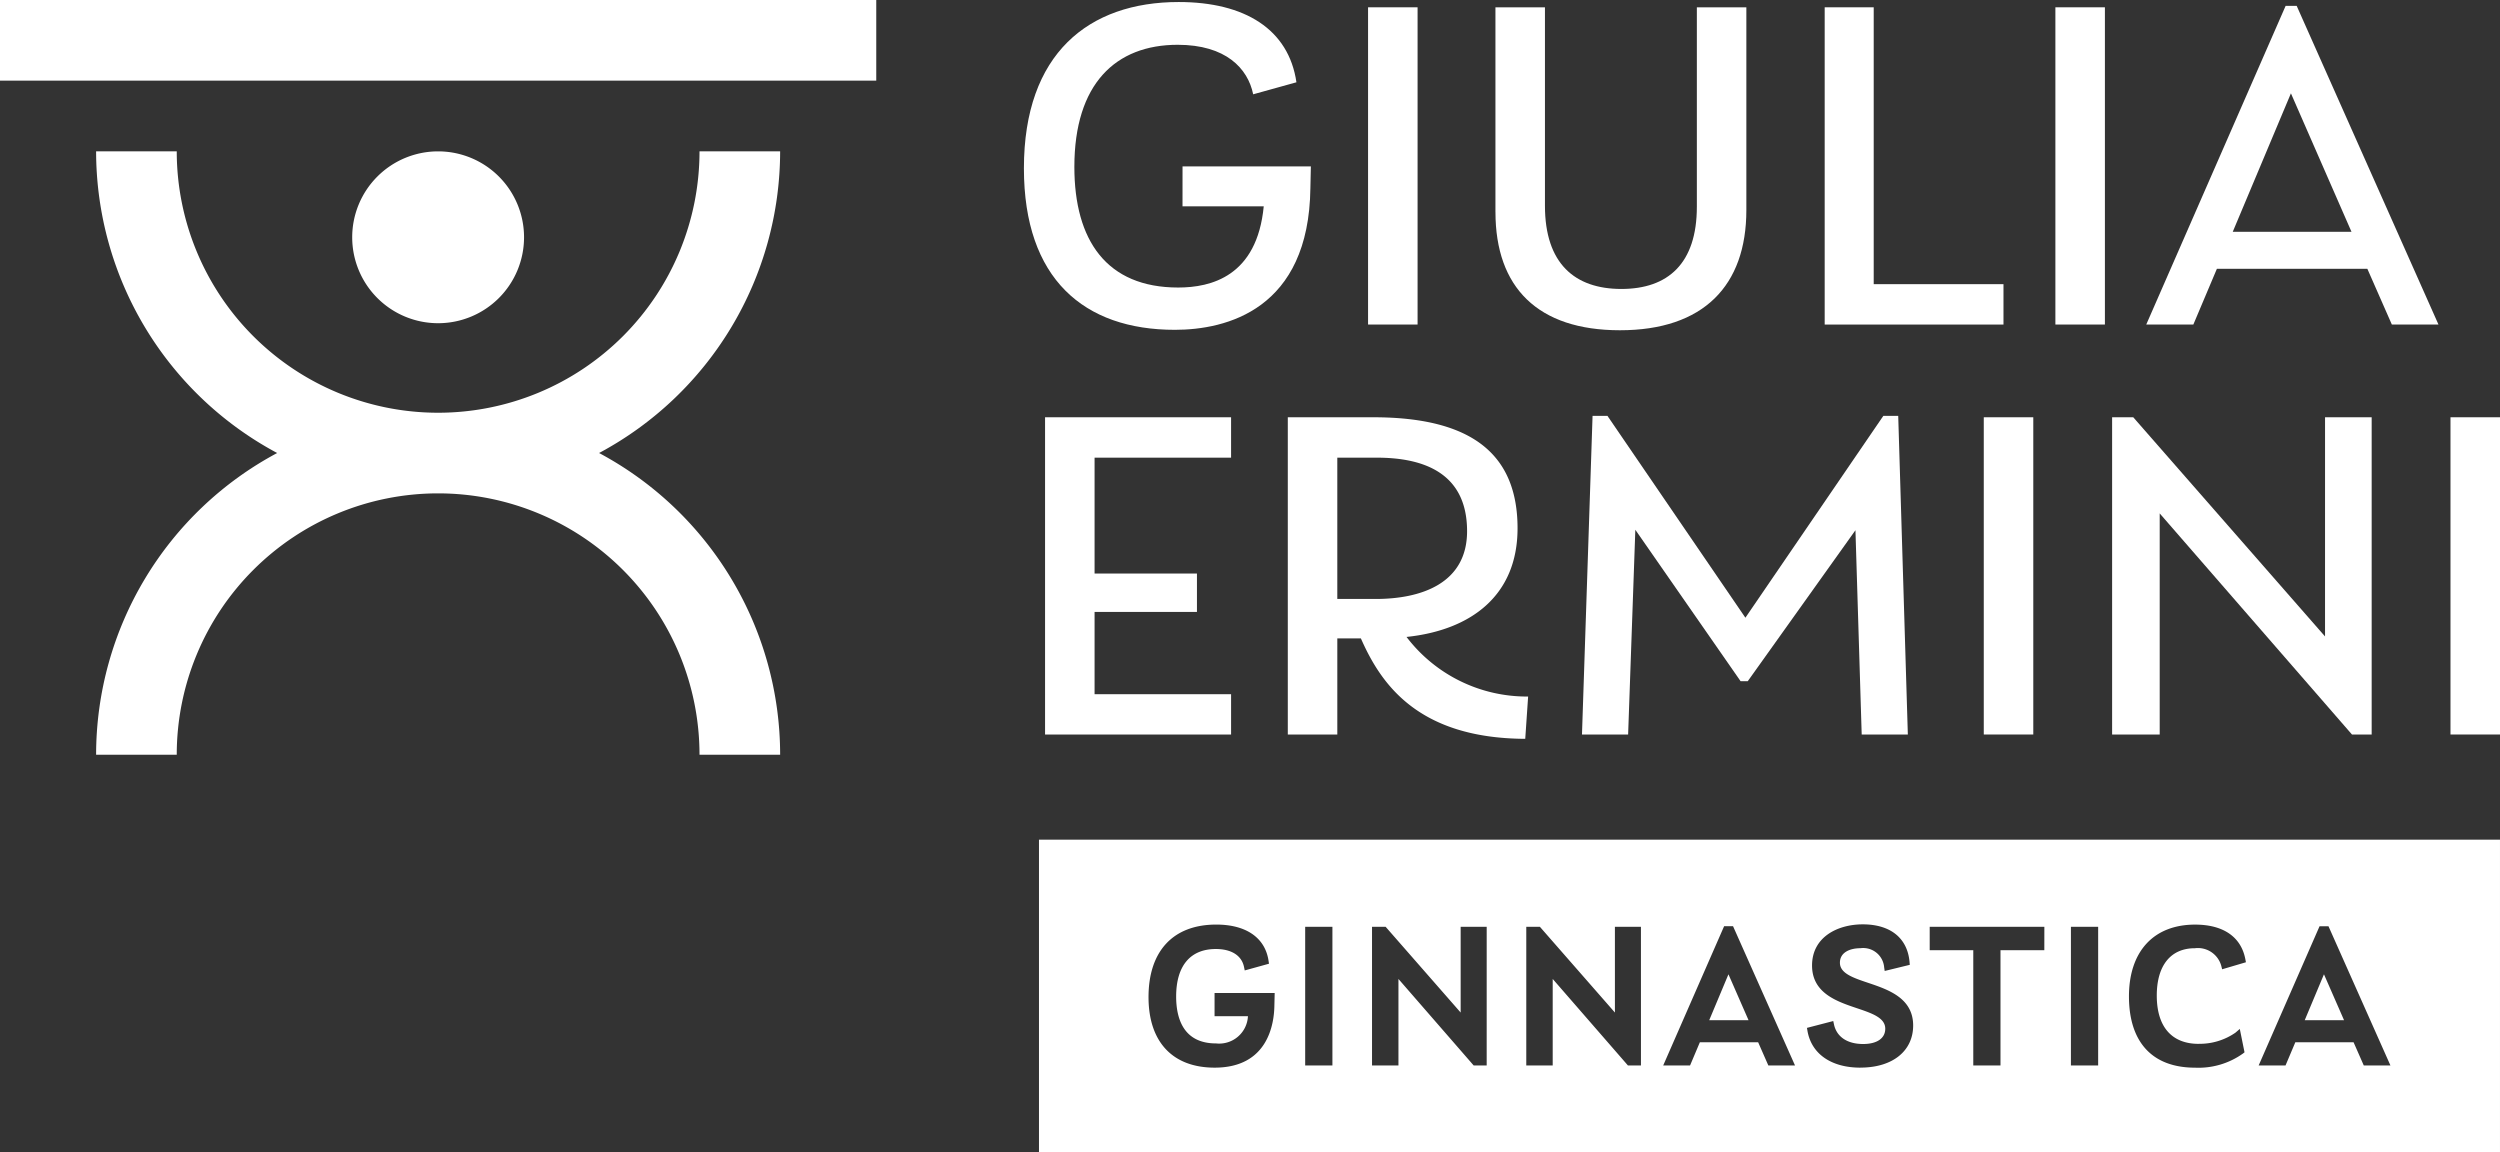
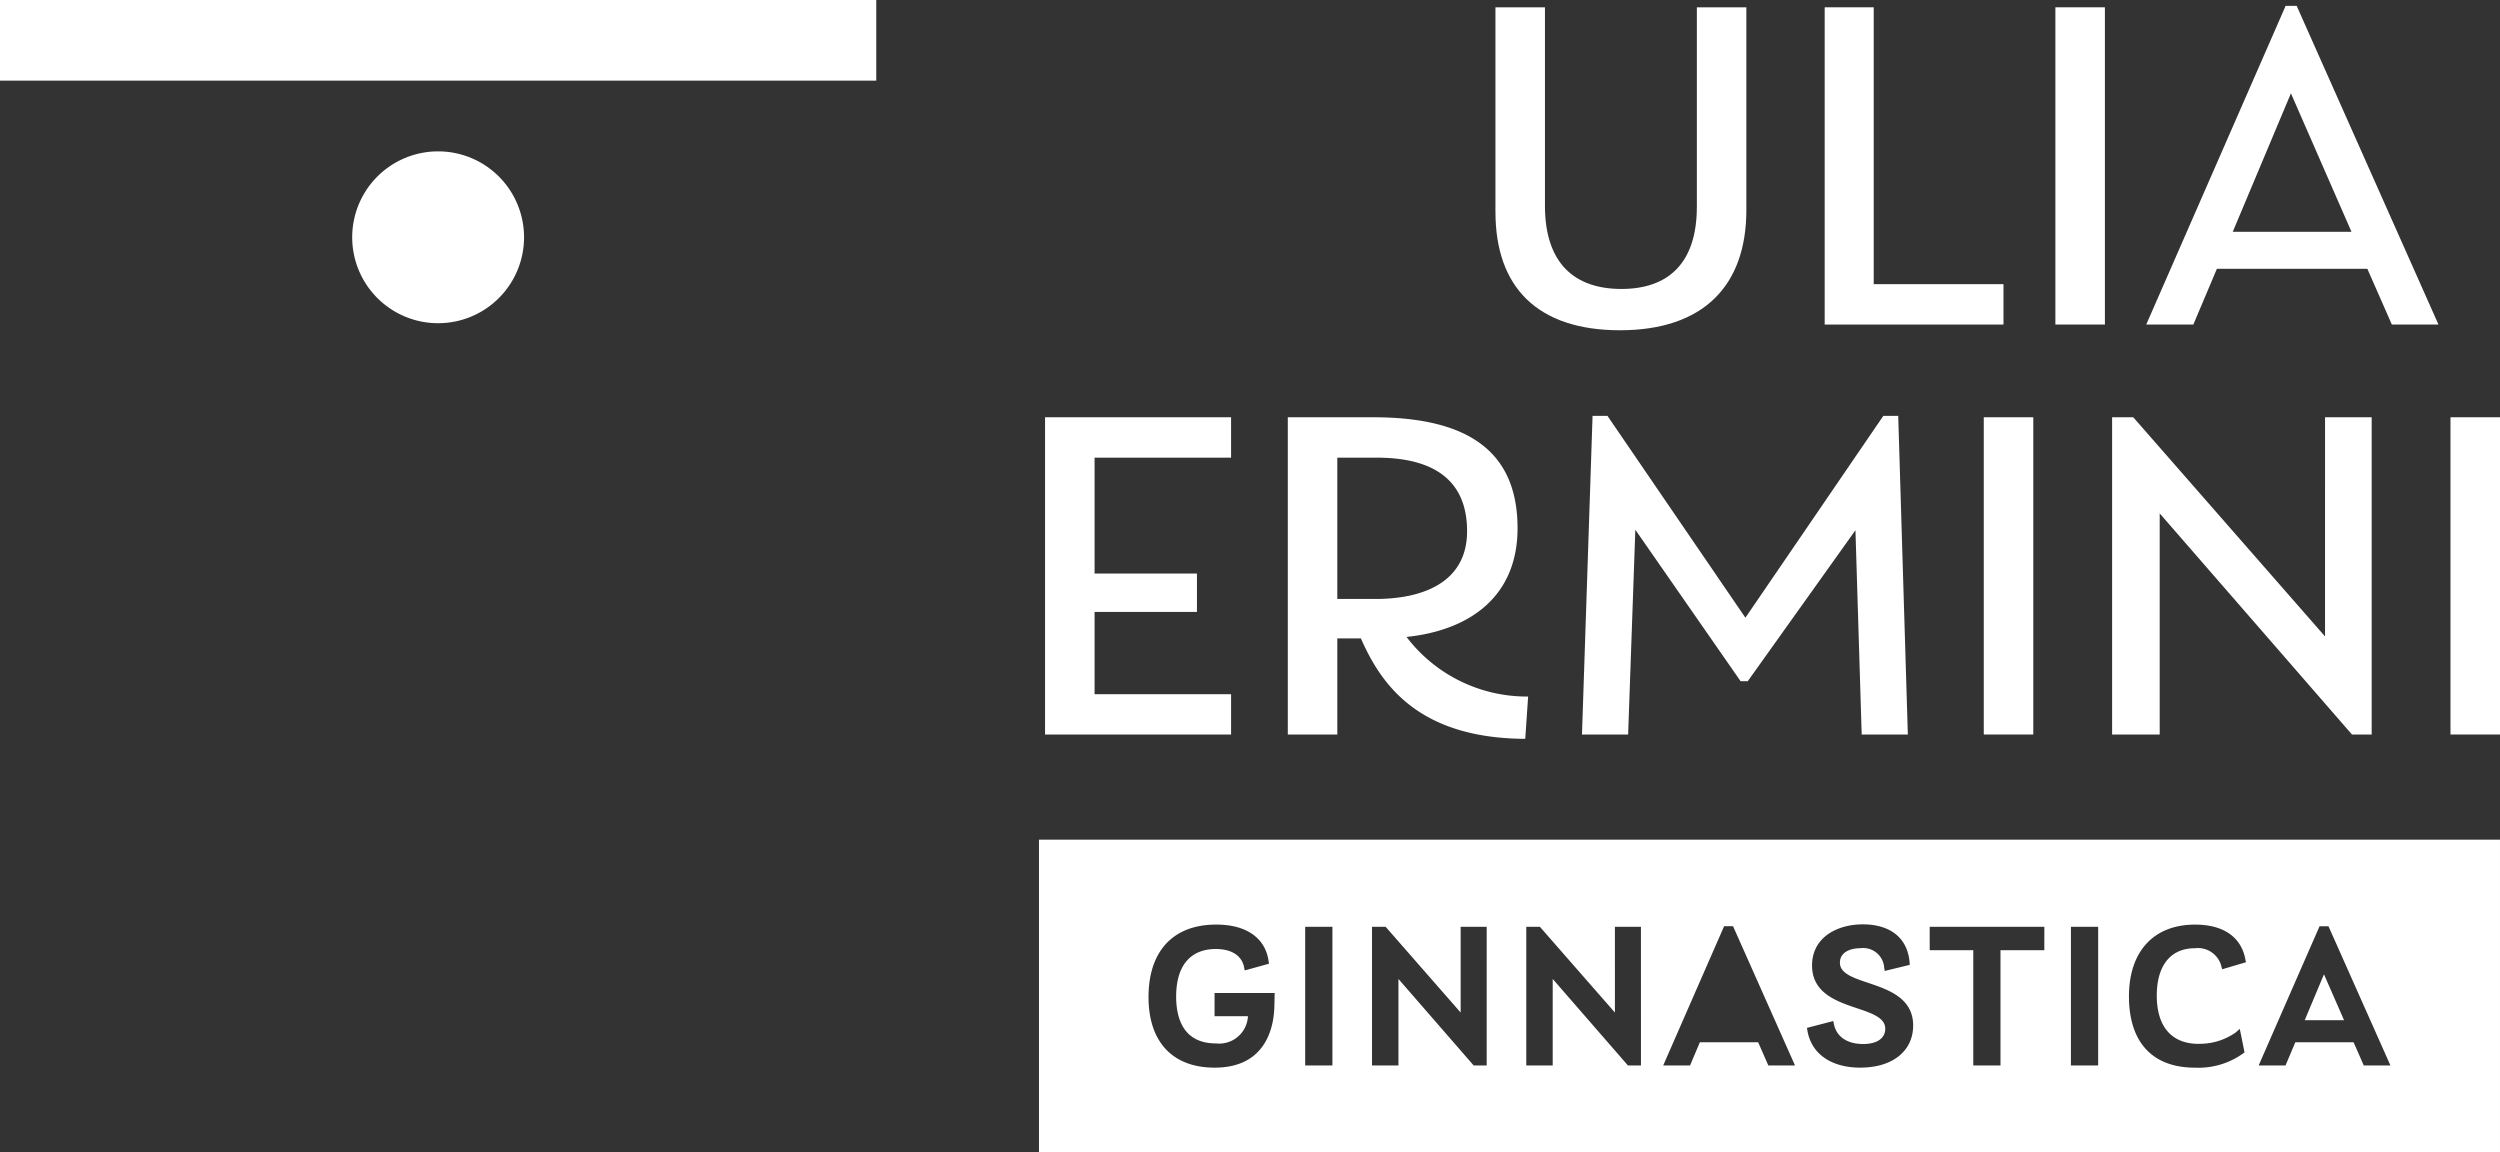
<svg xmlns="http://www.w3.org/2000/svg" id="Raggruppa_2" data-name="Raggruppa 2" width="235.19" height="108.406" viewBox="0 0 235.19 108.406">
  <rect x="0" y="0" width="235.19" height="108.406" fill="#333333" stroke="none" />
  <defs>
    <clipPath id="clip-path">
      <rect id="Rettangolo_6" data-name="Rettangolo 6" width="235.19" height="108.406" fill="#fff" />
    </clipPath>
  </defs>
  <g id="Raggruppa_1" data-name="Raggruppa 1" clip-path="url(#clip-path)">
-     <path id="Tracciato_1" data-name="Tracciato 1" d="M254.542,15.937h12.073l-.045,2.035c-.135,11.44-7.913,13.339-12.751,13.339-8.546,0-14.2-4.793-14.2-15.193,0-10.806,6.1-15.645,14.56-15.645,6.24,0,10.355,2.577,11.078,7.551l-4.069,1.13c-.5-2.441-2.578-4.658-7.1-4.658-5.833,0-9.722,3.663-9.722,11.486,0,6.918,3.029,11.35,9.767,11.35,3.075,0,7.416-1.04,8.049-7.642h-7.642Z" transform="translate(-143.294 -0.283)" fill="#fff" />
-     <rect id="Rettangolo_1" data-name="Rettangolo 1" width="4.658" height="29.844" transform="translate(128.702 0.687)" fill="#fff" />
    <path id="Tracciato_2" data-name="Tracciato 2" d="M349.966,20.972V1.71h4.658V20.385c0,5.426,2.8,7.822,7.19,7.822s7.1-2.4,7.1-7.732V1.71h4.657V20.792c0,7.1-4.024,11.3-11.892,11.3-7.732,0-11.711-4.024-11.711-11.124" transform="translate(-209.281 -1.023)" fill="#fff" />
    <path id="Tracciato_3" data-name="Tracciato 3" d="M431.63,27.755h12.209v3.8H427.018V1.709h4.612Z" transform="translate(-255.359 -1.022)" fill="#fff" />
    <rect id="Rettangolo_2" data-name="Rettangolo 2" width="4.658" height="29.844" transform="translate(193.363 0.687)" fill="#fff" />
    <path id="Tracciato_4" data-name="Tracciato 4" d="M525.375,31.352l-2.306-5.246H508.916L506.7,31.352h-4.431l13.113-29.98h1.04l13.339,29.98Zm-14.967-8.727h11.169L515.88,9.6Z" transform="translate(-300.359 -0.82)" fill="#fff" />
    <path id="Tracciato_5" data-name="Tracciato 5" d="M262.069,101.449H249.227v10.9h9.631v3.617h-9.631V123.7h12.842v3.8h-17.5V97.65h17.5Z" transform="translate(-146.254 -58.395)" fill="#fff" />
    <path id="Tracciato_6" data-name="Tracciato 6" d="M323.983,123.922l-.271,3.979c-10.174-.045-13.61-5.245-15.464-9.451h-2.216v9.044h-4.658V97.65h8.049c9.27,0,13.565,3.482,13.565,10.445,0,6.331-4.386,9.586-10.445,10.22a14.22,14.22,0,0,0,11.44,5.607m-17.952-22.473v13.294h3.618c4.25,0,8.591-1.447,8.591-6.375,0-5.472-4.069-6.918-8.5-6.918Z" transform="translate(-180.223 -58.395)" fill="#fff" />
    <path id="Tracciato_7" data-name="Tracciato 7" d="M400.871,127.293H396.53l-.588-19.217-10.129,14.2h-.678l-9.9-14.243-.678,19.262h-4.341l.995-29.979h1.4l12.978,18.991,12.977-18.991h1.4Z" transform="translate(-221.389 -58.194)" fill="#fff" />
    <rect id="Rettangolo_3" data-name="Rettangolo 3" width="4.658" height="29.844" transform="translate(186.626 39.255)" fill="#fff" />
    <path id="Tracciato_8" data-name="Tracciato 8" d="M514.314,97.651H518.7v29.844h-1.854l-18.087-20.8v20.8h-4.477V97.651h1.989l18.042,20.619Z" transform="translate(-295.583 -58.396)" fill="#fff" />
    <rect id="Rettangolo_4" data-name="Rettangolo 4" width="4.658" height="29.844" transform="translate(230.532 39.255)" fill="#fff" />
    <path id="Tracciato_9" data-name="Tracciato 9" d="M539.356,232.327h3.7l-1.89-4.319Z" transform="translate(-322.537 -136.35)" fill="#fff" />
-     <path id="Tracciato_10" data-name="Tracciato 10" d="M400,232.327h3.7l-1.89-4.319Z" transform="translate(-239.204 -136.35)" fill="#fff" />
    <path id="Tracciato_11" data-name="Tracciato 11" d="M243.145,225.917H380.591V196.5H243.145Zm22.146-13.824c-.021,1.759-.61,5.857-5.619,5.857-3.954,0-6.222-2.419-6.222-6.636,0-4.337,2.323-6.824,6.372-6.824,2.812,0,4.6,1.243,4.92,3.41l.04.272-2.281.633-.067-.327c-.219-1.074-1.185-1.689-2.65-1.689-2.409,0-3.735,1.587-3.735,4.469,0,2.013.651,4.413,3.754,4.413a2.707,2.707,0,0,0,3-2.558h-3.14v-2.185h5.656Zm5.459,5.65h-2.562V204.7h2.562Zm14.513,0h-1.225l-7.076-8.137v8.137h-2.486V204.7h1.281l7.058,8.066V204.7h2.449Zm14.513,0H298.55l-7.076-8.137v8.137h-2.486V204.7h1.281l7.057,8.066V204.7h2.449Zm11.984,0-.96-2.183h-5.482l-.922,2.183h-2.527l5.731-13.1h.839l5.83,13.1Zm8.656.207c-2.737,0-4.6-1.292-4.975-3.458l-.049-.283,2.475-.644.068.318c.252,1.171,1.253,1.843,2.745,1.843,1.3,0,2.079-.538,2.079-1.439,0-1.03-1.245-1.45-2.687-1.936-1.872-.631-4.2-1.416-4.2-4.013,0-2.672,2.4-3.869,4.772-3.869,2.6,0,4.206,1.291,4.4,3.542l.022.266-2.361.577-.049-.34a1.977,1.977,0,0,0-2.233-1.8c-.933,0-1.929.358-1.929,1.364s1.239,1.419,2.673,1.9c1.879.635,4.217,1.424,4.217,4.006,0,2.408-1.947,3.963-4.961,3.963M337.724,206.9H333.6v10.842H331.04V206.9h-4.1v-2.2h10.787Zm5.064,10.842h-2.562V204.7h2.562Zm9.458-2.035a5.9,5.9,0,0,0,3.467-1.054l.4-.347.445,2.2-.15.119a7.2,7.2,0,0,1-4.5,1.328c-4.012,0-6.222-2.383-6.222-6.711,0-4.226,2.326-6.749,6.222-6.749,2.655,0,4.335,1.16,4.729,3.266l.052.276-2.238.661-.079-.315a2.278,2.278,0,0,0-2.484-1.665c-2.278,0-3.585,1.622-3.585,4.451,0,2.931,1.4,4.545,3.942,4.545m15.533,2.035-.96-2.183h-5.482l-.922,2.183h-2.528l5.731-13.1h.839l5.83,13.1Z" transform="translate(-145.402 -117.51)" fill="#fff" />
    <path id="Tracciato_12" data-name="Tracciato 12" d="M98.591,43.506a8.083,8.083,0,1,0-8.083,8.083,8.083,8.083,0,0,0,8.083-8.083" transform="translate(-49.291 -21.183)" fill="#fff" />
-     <path id="Tracciato_13" data-name="Tracciato 13" d="M86.844,35.422H79.259a24.589,24.589,0,1,1-49.179,0H22.494A32.2,32.2,0,0,0,39.527,63.8,32.2,32.2,0,0,0,22.494,92.187H30.08a24.589,24.589,0,0,1,49.179,0h7.586A32.2,32.2,0,0,0,69.811,63.8,32.2,32.2,0,0,0,86.844,35.422" transform="translate(-13.452 -21.183)" fill="#fff" />
    <rect id="Rettangolo_5" data-name="Rettangolo 5" width="82.435" height="7.586" transform="translate(0 0)" fill="#fff" />
  </g>
</svg>